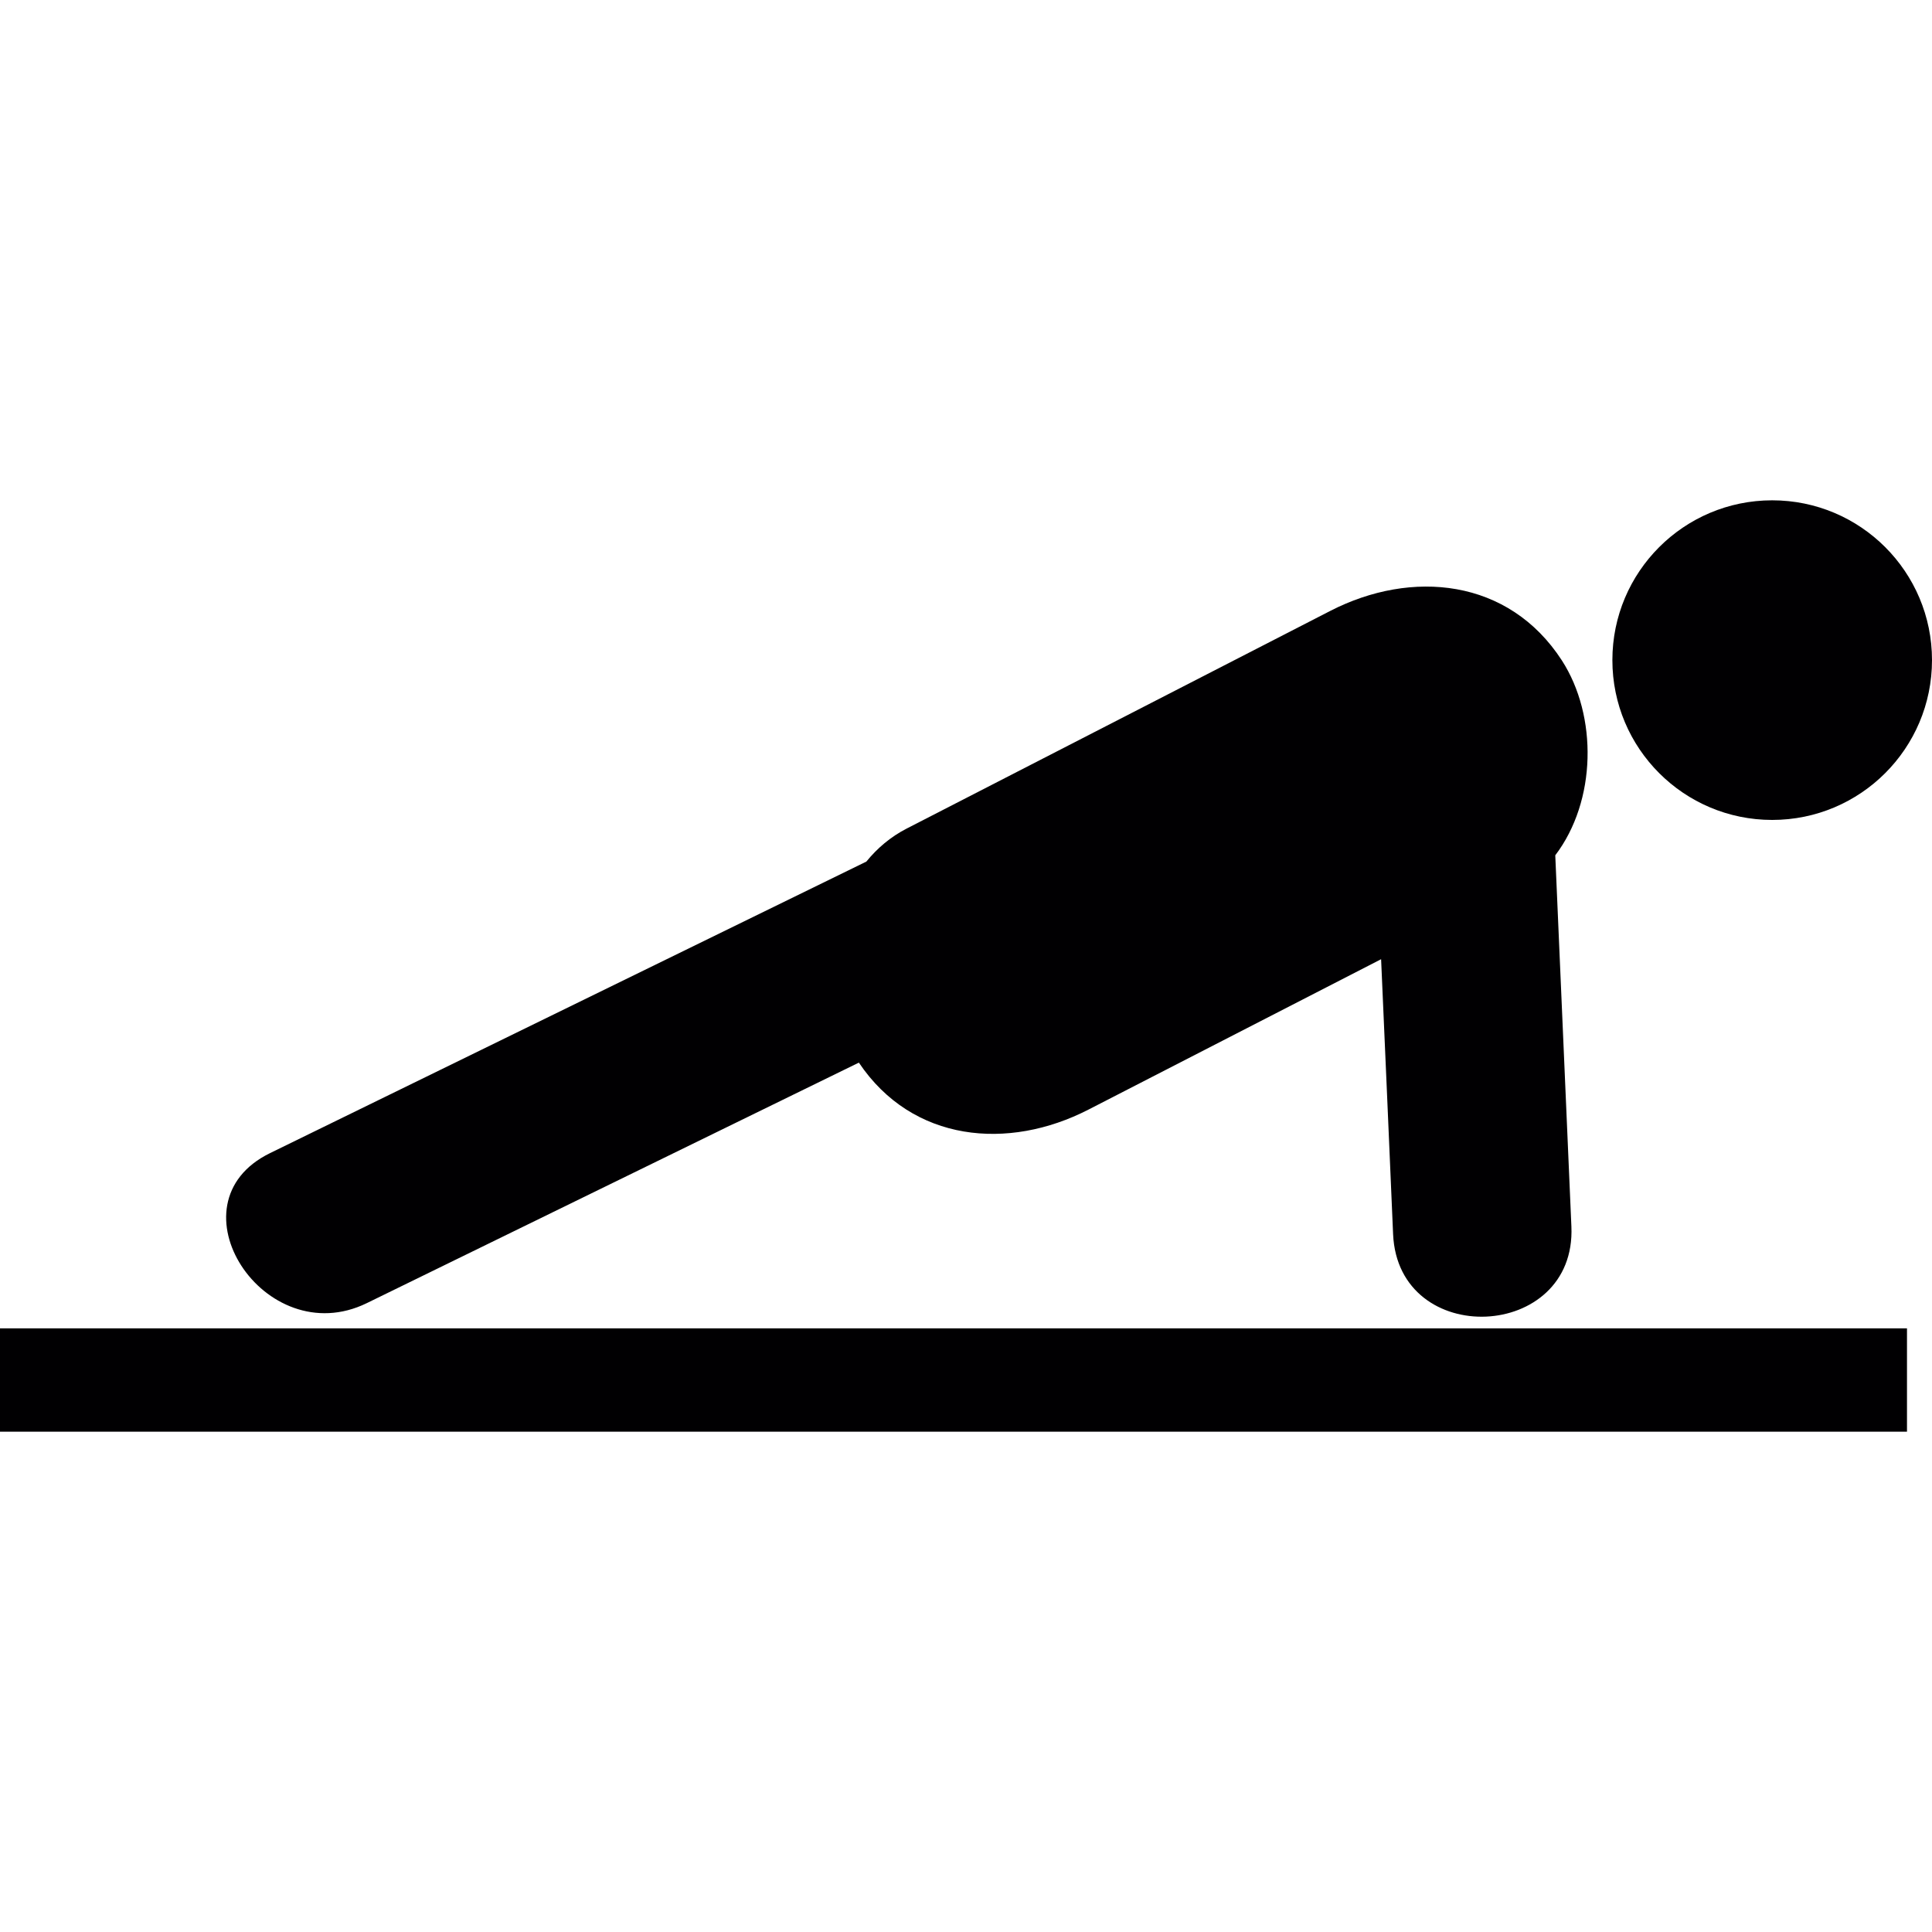
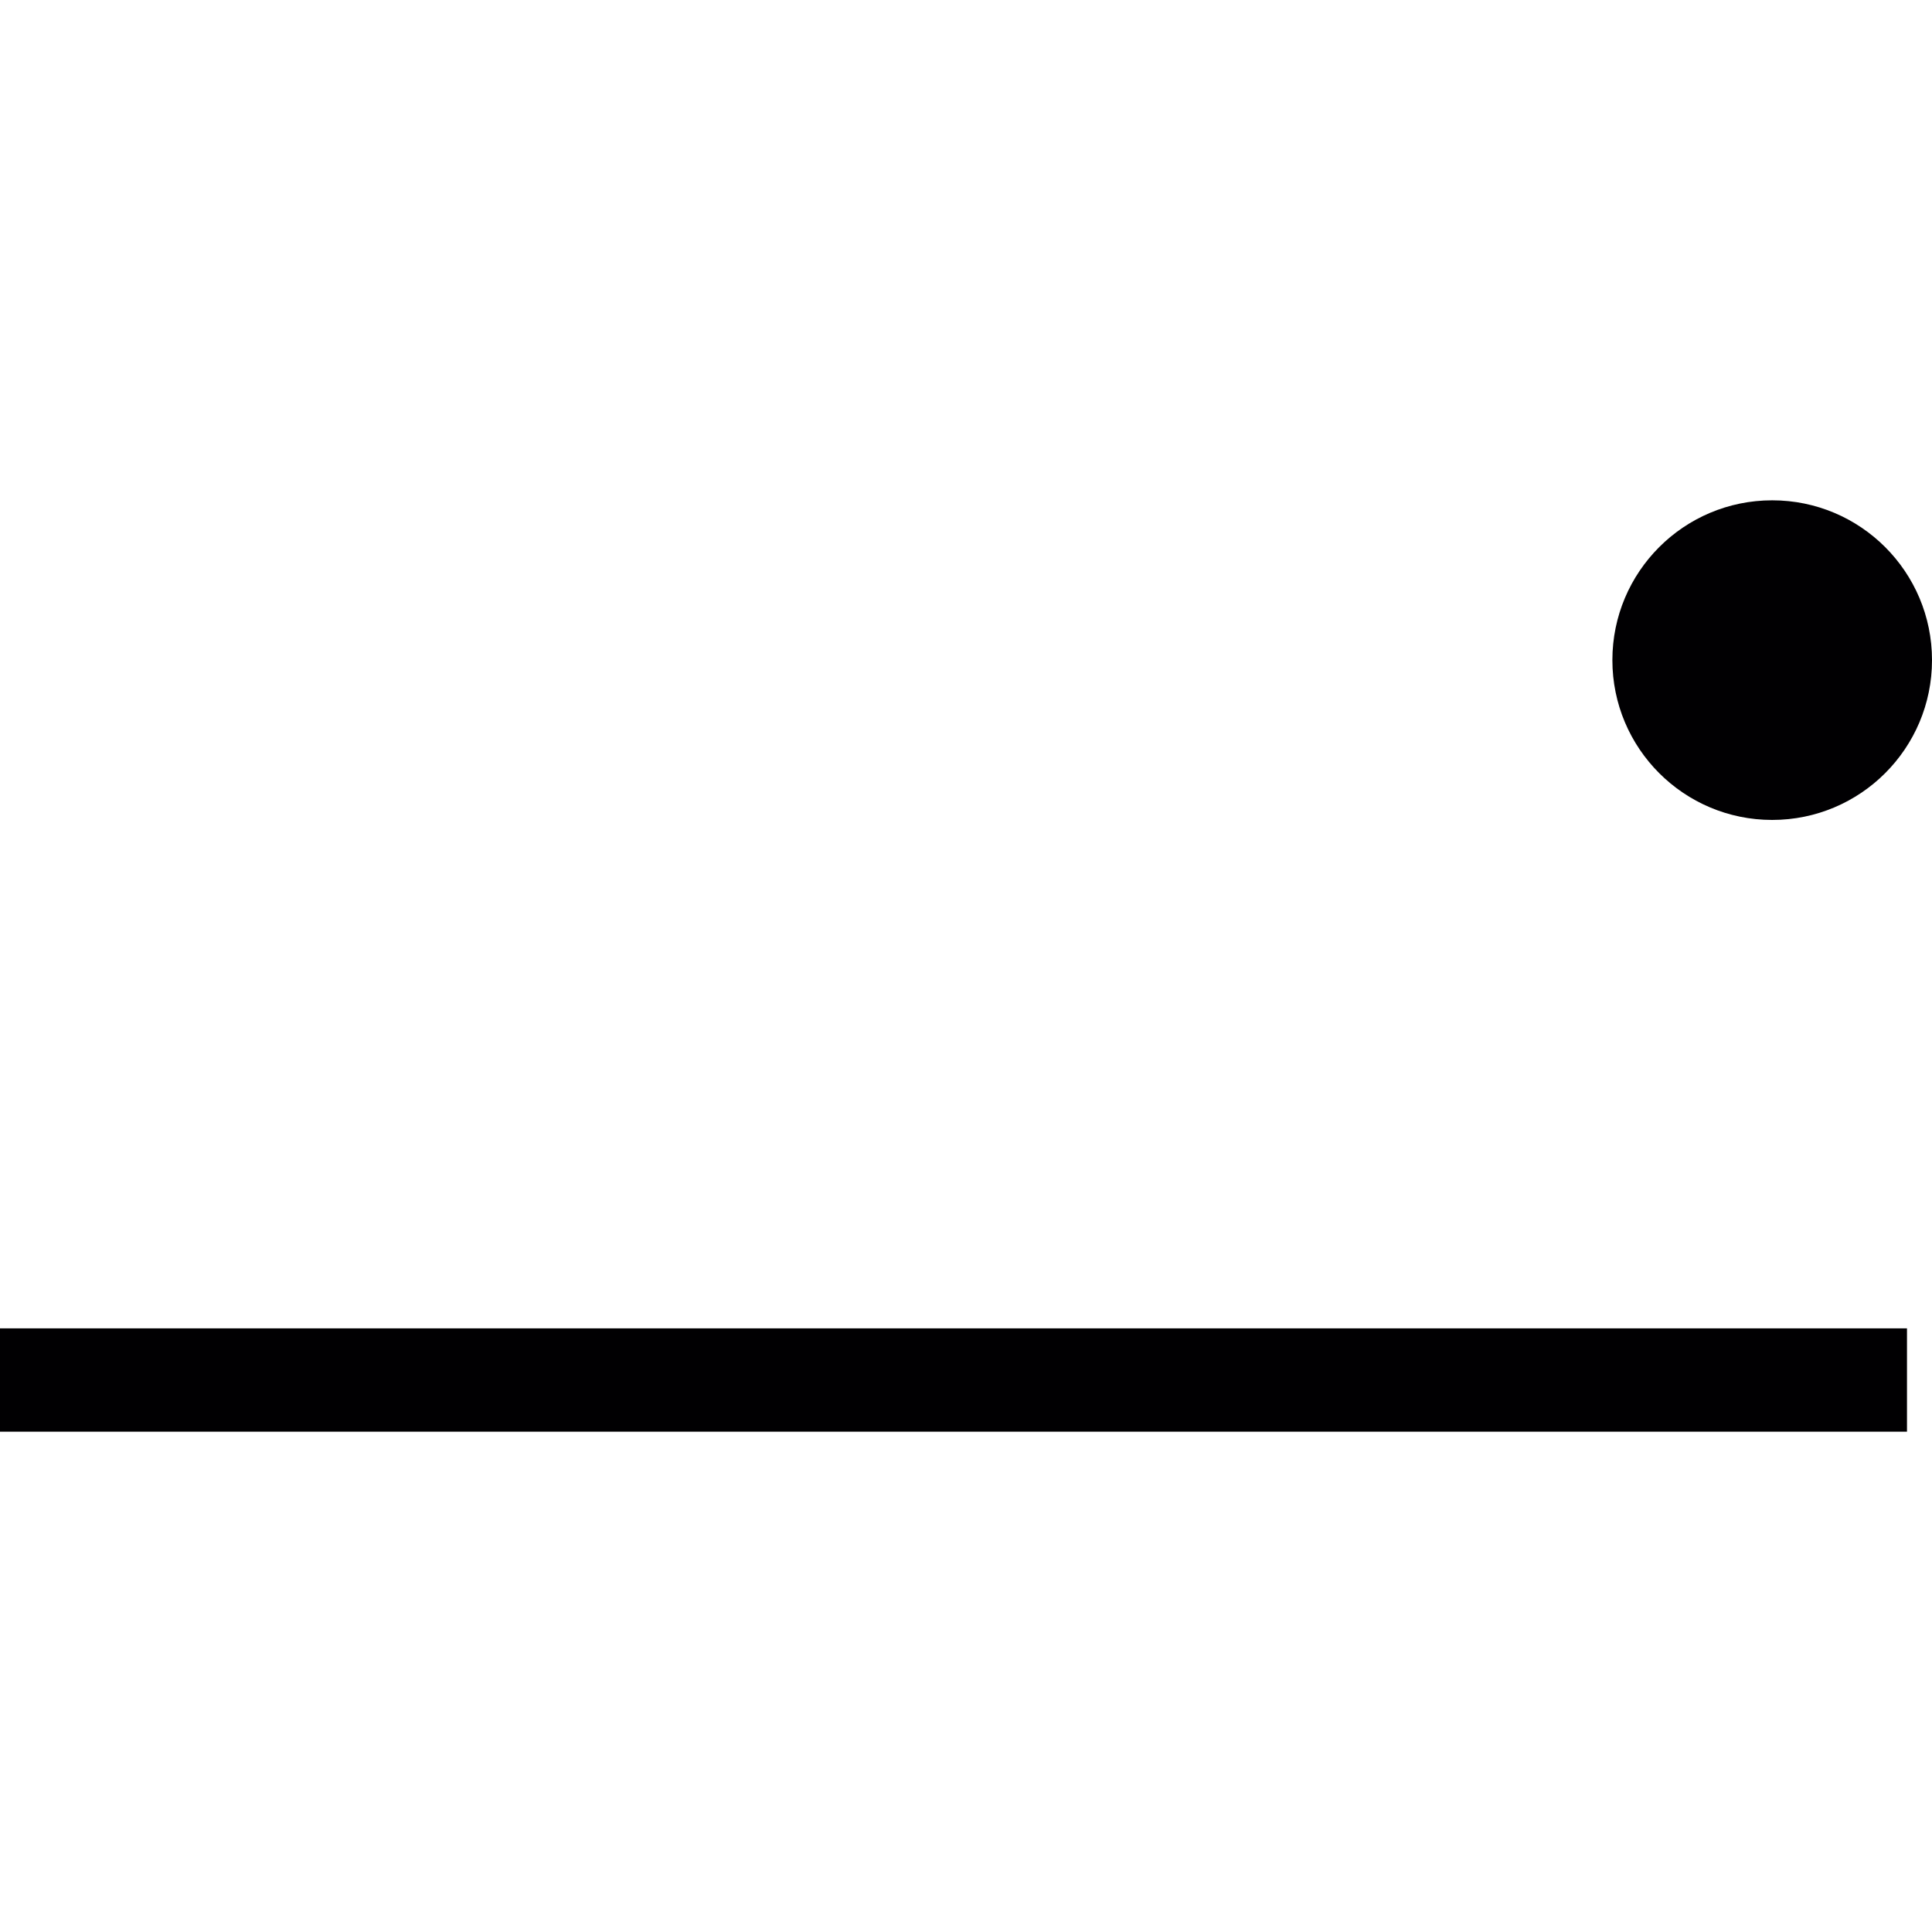
<svg xmlns="http://www.w3.org/2000/svg" version="1.1" id="Capa_1" viewBox="0 0 49.119 49.119" xml:space="preserve">
  <g>
    <g>
      <circle style="fill:#010002;" cx="45.056" cy="16.783" r="4.063" />
-       <path style="fill:#010002;" d="M9.325,33.131c4.17-2.039,8.34-4.076,12.511-6.115c1.361,2.027,3.799,2.242,5.836,1.195    c2.48-1.274,4.963-2.55,7.441-3.824c0.104,2.33,0.204,4.662,0.305,6.992c0.129,2.924,4.662,2.727,4.533-0.197    c-0.137-3.146-0.272-6.292-0.41-9.437c1.051-1.38,1.08-3.542,0.168-4.954c-1.353-2.089-3.822-2.319-5.885-1.261    c-3.592,1.846-7.184,3.691-10.774,5.536c-0.409,0.21-0.748,0.5-1.024,0.839c-5.053,2.47-10.105,4.94-15.159,7.411    C4.243,30.597,6.724,34.401,9.325,33.131z" />
      <rect x="0" y="33.772" style="fill:#010002;" width="48.483" height="2.627" />
    </g>
  </g>
</svg>